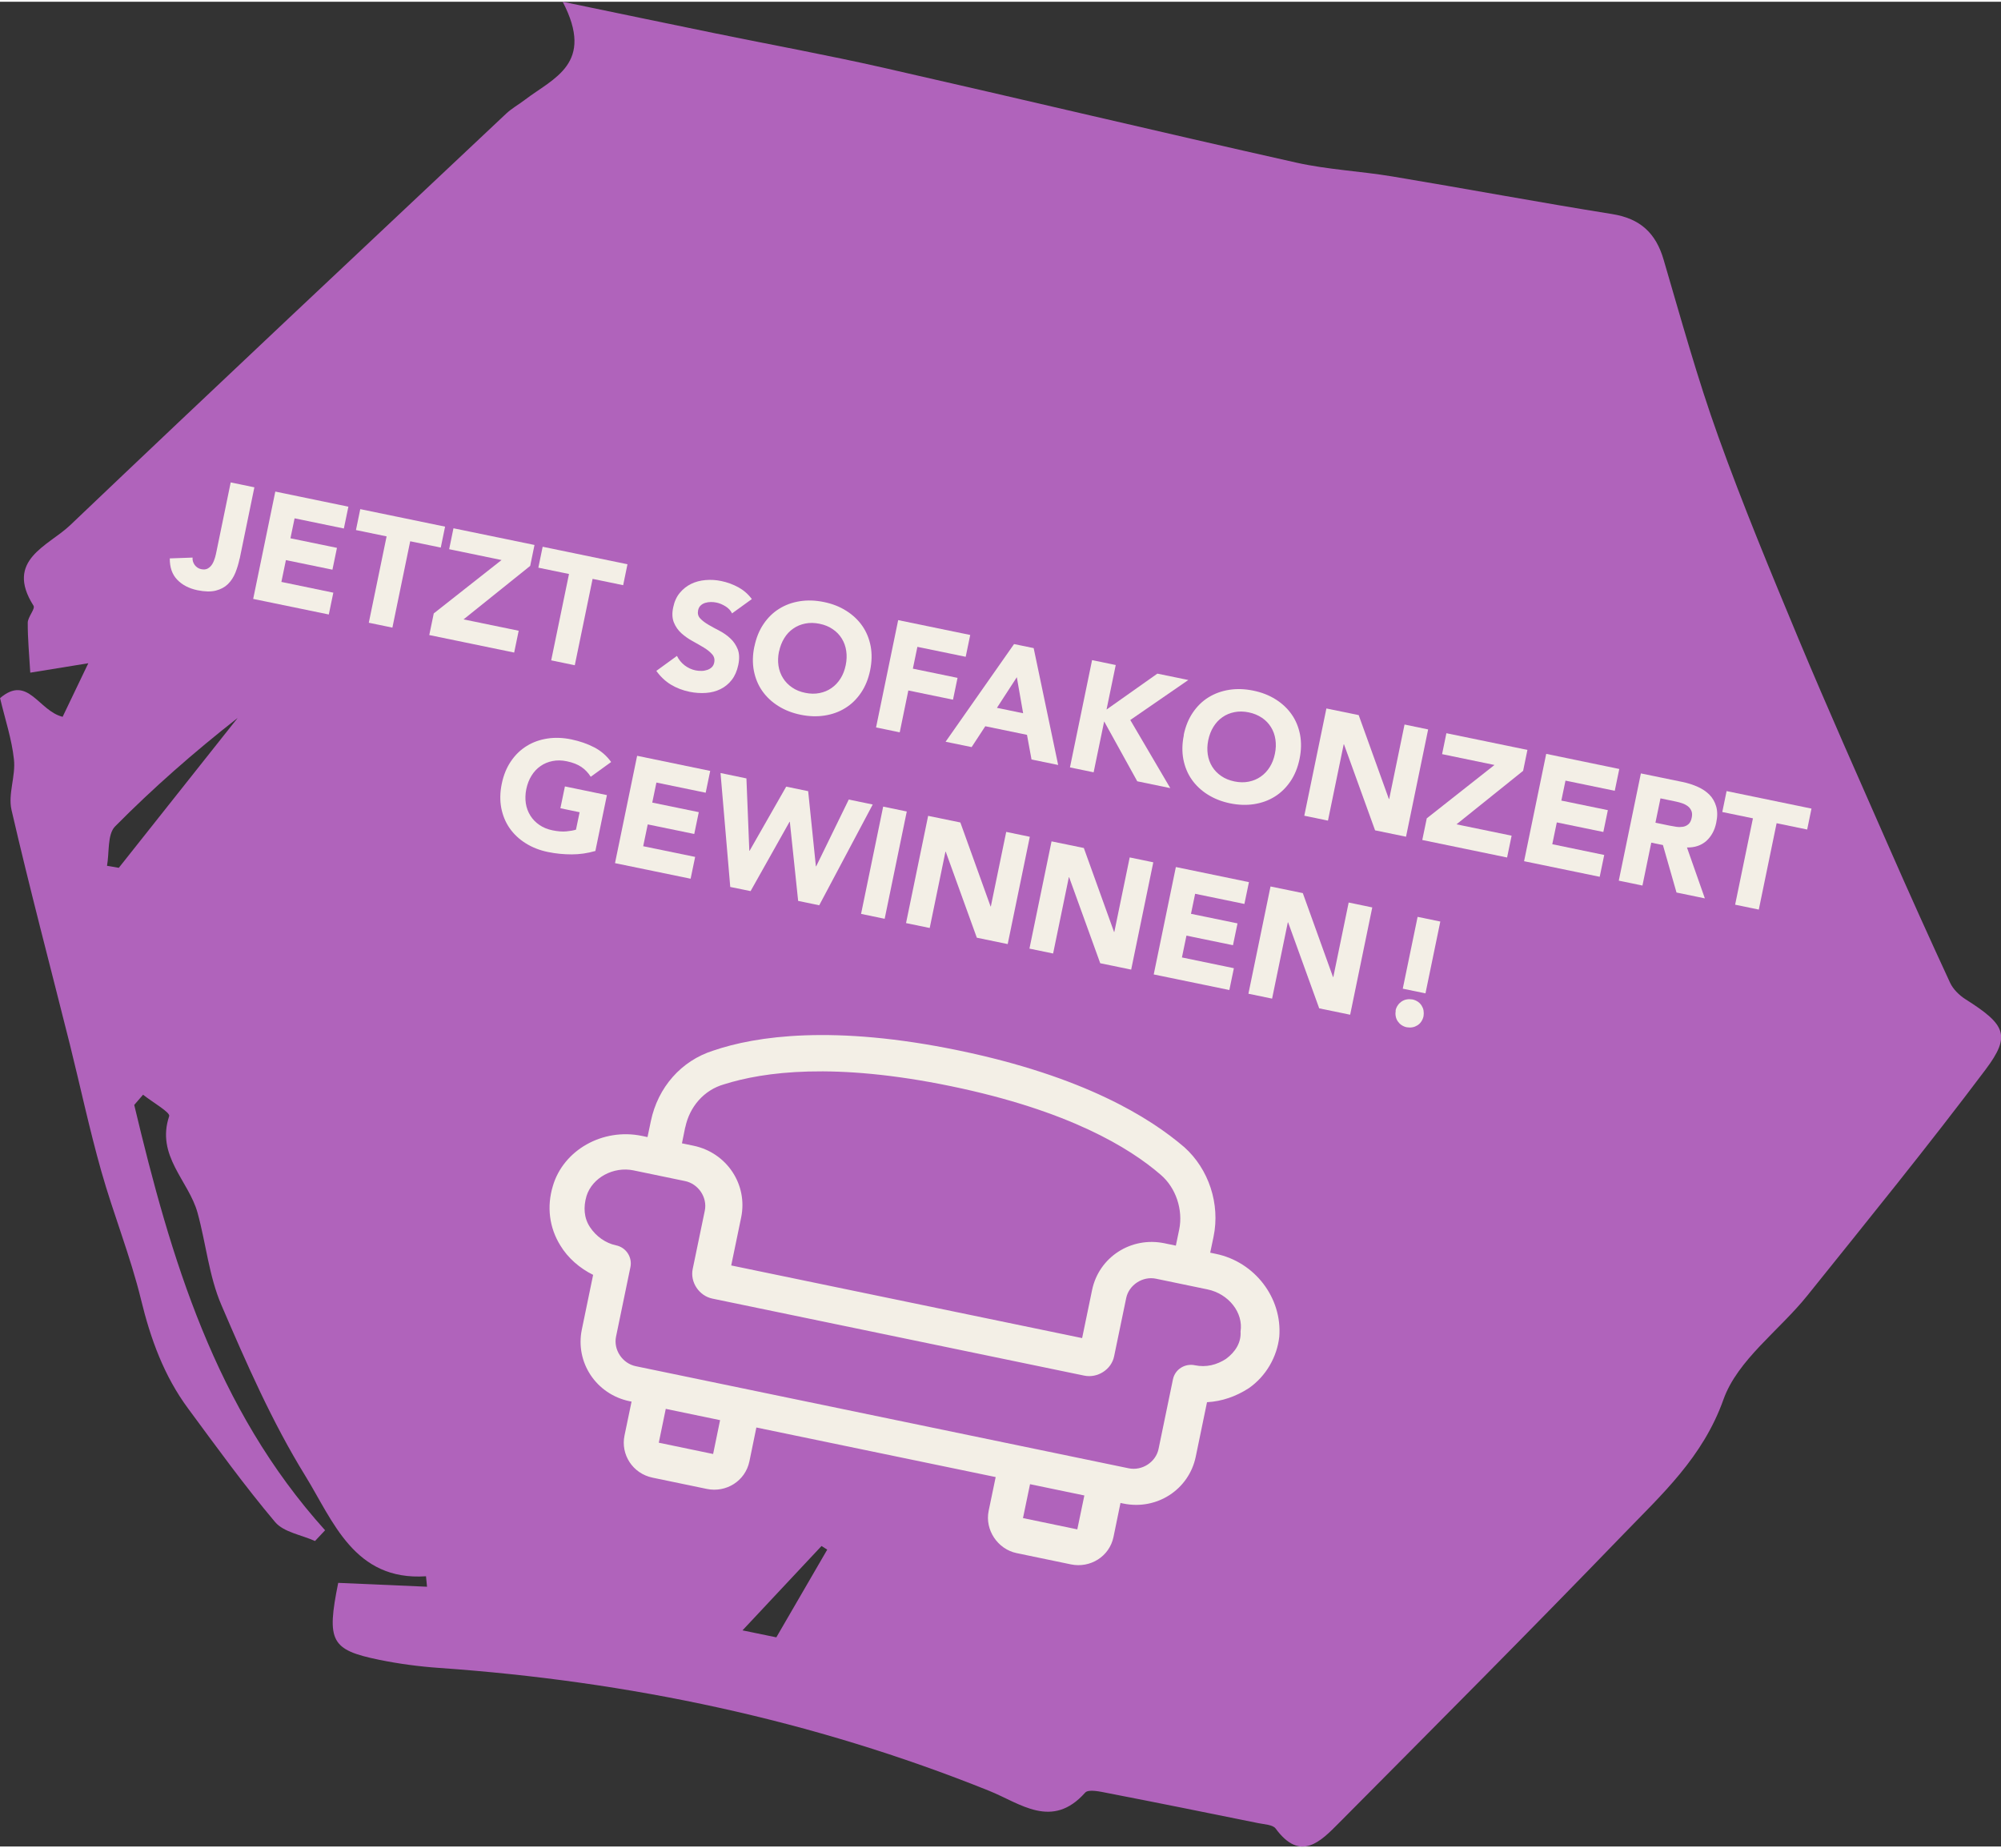
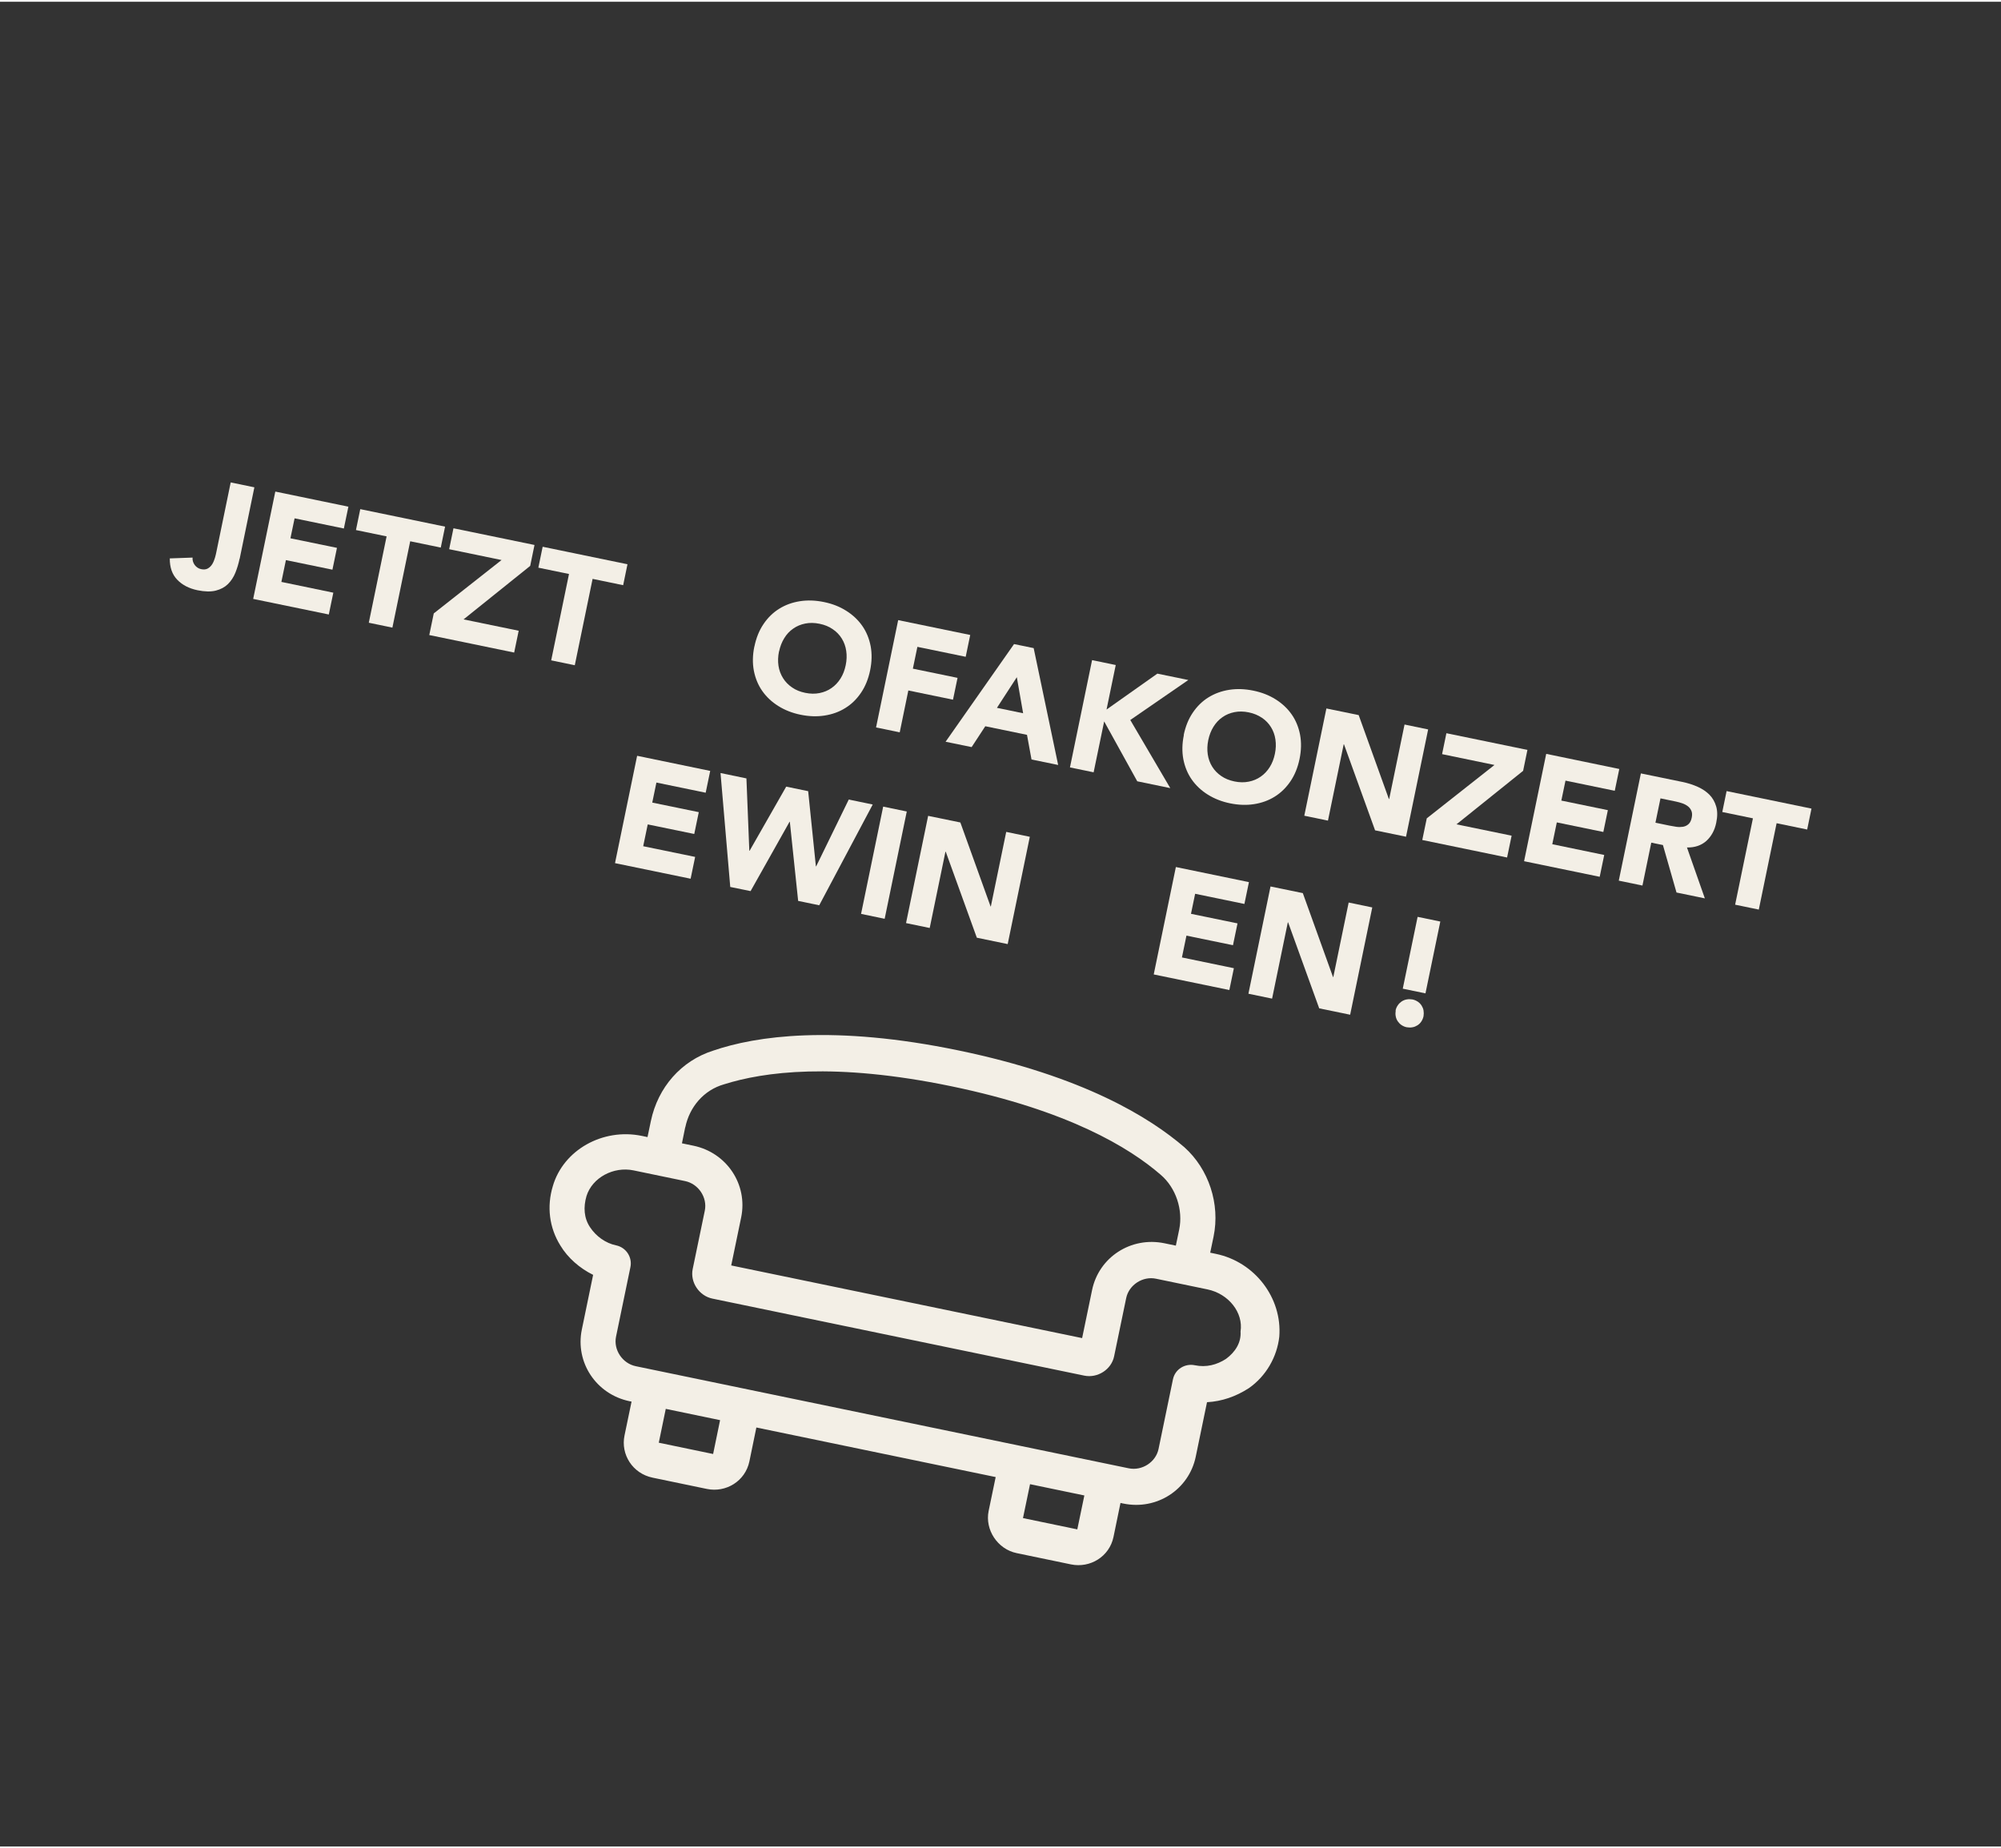
<svg xmlns="http://www.w3.org/2000/svg" id="Ebene_2" viewBox="0 0 269.66 248.62" width="236" height="218">
  <rect x="0" y="0" width="269.66" height="248.62" fill="#333333" stroke="none" />
  <defs>
    <style>.cls-1{fill:#f3efe6;}.cls-1,.cls-2{stroke-width:0px;}.cls-2{fill:#b063bb;}</style>
  </defs>
  <g id="Ebene_1-2">
-     <path class="cls-2" d="m18.09,148.68c4.92,20.66,10.89,40.87,25.72,57.32-.46.49-.91.98-1.36,1.45-1.82-.83-4.21-1.18-5.37-2.55-4.14-4.91-7.91-10.14-11.73-15.31-3.24-4.38-5.05-9.35-6.34-14.66-1.43-5.87-3.72-11.52-5.37-17.36-1.59-5.63-2.81-11.36-4.22-17.03-2.64-10.54-5.43-21.05-7.87-31.63-.49-2.12.58-4.56.33-6.79-.29-2.74-1.19-5.4-1.87-8.27,3.76-3.21,5.16,1.71,8.43,2.52.97-2.04,2-4.17,3.46-7.22-2.8.46-4.67.76-7.82,1.27-.14-2.4-.35-4.57-.34-6.73,0-.77,1.04-1.87.78-2.29-3.91-6.16,1.97-8.04,4.91-10.83,19.51-18.59,39.17-37.03,58.79-55.5.75-.7,1.68-1.22,2.51-1.85,3.84-2.94,9.47-4.84,5.1-13.22,8.12,1.68,14.32,2.98,20.53,4.25,7.57,1.55,15.19,2.94,22.73,4.65,18.54,4.21,37.04,8.62,55.6,12.78,4.25.95,8.67,1.15,12.98,1.87,9.86,1.64,19.69,3.48,29.57,5.06,3.79.6,5.91,2.55,6.96,6.17,2.34,7.97,4.55,15.99,7.36,23.81,3.31,9.23,7.08,18.3,10.85,27.36,3.95,9.45,8.12,18.8,12.24,28.18,2.66,6.06,5.37,12.08,8.15,18.08.41.88,1.24,1.69,2.07,2.22,5.4,3.42,6.17,4.87,2.72,9.47-7.77,10.34-15.93,20.38-24.03,30.47-3.78,4.71-9.4,8.67-11.3,14-2.78,7.81-8.31,12.8-13.56,18.24-12.61,13.06-25.44,25.93-38.23,38.81-2.5,2.52-5.2,5.35-8.56.78-.39-.53-1.54-.56-2.35-.73-6.75-1.37-13.52-2.74-20.28-4.05-1.01-.2-2.6-.56-3.04-.06-4.47,5.02-8.75,1.44-12.93-.24-23.81-9.58-48.59-14.78-74.15-16.57-2.7-.19-5.4-.55-8.05-1.09-6.5-1.34-7.13-2.47-5.53-10.37,3.89.17,7.92.34,11.97.52-.08-.72-.13-1.4-.14-1.41-9.69.65-12.52-7.47-16.28-13.56-4.47-7.25-7.93-15.16-11.3-23.01-1.67-3.89-2.07-8.3-3.21-12.43-1.2-4.32-5.62-7.66-3.82-13.01.18-.5-2.28-1.9-3.52-2.89-.4.46-.79.93-1.2,1.39h.01Zm-3.66-32.23c.52.09,1.06.18,1.58.27,5.34-6.74,10.68-13.46,16.02-20.2-5.9,4.62-11.39,9.44-16.52,14.62-1.06,1.08-.76,3.51-1.09,5.31h0Zm85.63,103.04l4.56.94c2.34-4.04,4.59-7.93,6.86-11.82-.25-.16-.51-.33-.77-.49-3.36,3.58-6.71,7.17-10.66,11.38Z" />
    <path class="cls-1" d="m163.86,168.75l-.77-.16.45-2.15c.92-4.44-.66-9.13-3.93-12.06-4.67-4.01-13.57-9.55-30.4-13.04-16.83-3.49-27.33-1.96-33.1.02-4.3,1.36-7.45,4.94-8.4,9.5l-.45,2.15-.77-.16c-5.27-1.09-10.58,1.91-11.99,6.77-.83,2.74-.49,5.59,1.02,8.01,1,1.66,2.59,3.05,4.41,3.95l-1.52,7.36c-.92,4.44,1.94,8.74,6.44,9.67l.26.05-.95,4.57c-.53,2.54,1.08,5.12,3.78,5.68l7.32,1.52c2.57.53,5.17-1.04,5.73-3.71l.94-4.57,32.25,6.68-.95,4.57c-.52,2.54,1.21,5.15,3.78,5.68l7.32,1.52c2.57.53,5.18-1.04,5.73-3.71l.94-4.57.39.08c4.5.93,8.83-1.88,9.75-6.31l1.52-7.35c2.03-.11,3.91-.78,5.62-1.88,2.35-1.63,3.82-4.24,4.12-6.95.41-5.21-3.28-10.07-8.54-11.16h0Zm-71.51-17.05c.58-2.79,2.52-5.03,5.22-5.8,5.31-1.68,14.83-3.01,30.63.26,15.8,3.27,24.01,8.28,28.22,11.93,2.05,1.75,3.04,4.73,2.49,7.39l-.45,2.16-1.54-.32c-4.5-.93-8.83,1.87-9.75,6.31l-1.34,6.47-47.29-9.79,1.34-6.47c.92-4.44-1.94-8.74-6.44-9.67l-1.54-.32.44-2.16Zm3.75,44.02l-7.32-1.52.94-4.56,7.32,1.52-.94,4.57Zm49.08,10.16l-7.32-1.52.95-4.57,7.32,1.52-.95,4.57Zm20.03-22.97c-1.24.8-2.65,1.17-4.2.85-1.29-.27-2.65.51-2.94,1.9l-1.94,9.38c-.37,1.78-2.22,2.98-4.02,2.61l-66.43-13.76c-1.8-.37-3.03-2.21-2.66-3.99l1.94-9.38c.26-1.27-.53-2.62-1.94-2.92-1.41-.29-2.7-1.22-3.51-2.45-.82-1.23-.91-2.7-.47-4.2.78-2.48,3.64-4.01,6.34-3.45l6.94,1.44c1.8.37,3.03,2.21,2.66,3.99l-1.63,7.86c-.37,1.77.86,3.62,2.66,3.99l50.11,10.38c1.8.37,3.66-.83,4.02-2.6l1.63-7.86c.37-1.77,2.23-2.98,4.02-2.6l6.94,1.44c2.83.59,4.85,3.12,4.45,5.68.1,1.48-.7,2.76-1.97,3.69h0Z" />
    <path class="cls-1" d="m32.29,75.05c-.14.67-.33,1.3-.57,1.9-.24.6-.58,1.11-1,1.53-.43.42-.97.71-1.64.88-.67.17-1.49.15-2.47-.05-1.14-.24-2.05-.71-2.73-1.42-.68-.71-1.01-1.66-1-2.87l3.07-.11c-.03.36.07.69.29,1,.23.3.52.49.87.56.37.08.67.04.91-.1.24-.14.44-.34.59-.59.15-.25.27-.54.36-.85.09-.31.16-.61.21-.88l1.91-9.27,3.19.66-1.98,9.62Z" />
-     <path class="cls-1" d="m37.13,66.02l9.82,2.03-.61,2.94-6.64-1.37-.56,2.69,6.27,1.29-.61,2.94-6.27-1.29-.61,2.94,7,1.45-.61,2.94-10.19-2.1,2.98-14.46Z" />
+     <path class="cls-1" d="m37.13,66.02l9.82,2.03-.61,2.94-6.64-1.37-.56,2.69,6.27,1.29-.61,2.94-6.27-1.29-.61,2.94,7,1.45-.61,2.94-10.19-2.1,2.98-14.46" />
    <path class="cls-1" d="m52.09,72.05l-4.12-.85.58-2.82,11.43,2.36-.58,2.82-4.12-.85-2.4,11.64-3.18-.66,2.4-11.64Z" />
    <path class="cls-1" d="m58.46,82.43l9.13-7.19-7.06-1.46.58-2.82,10.92,2.25-.58,2.82-8.98,7.21,7.43,1.53-.61,2.94-11.44-2.36.61-2.94Z" />
    <path class="cls-1" d="m76.67,77.12l-4.12-.85.58-2.82,11.43,2.36-.58,2.82-4.12-.85-2.4,11.64-3.18-.66,2.4-11.64Z" />
-     <path class="cls-1" d="m98.64,82.4c-.19-.38-.49-.69-.9-.94-.41-.25-.81-.41-1.21-.49-.23-.05-.48-.07-.73-.07-.26,0-.51.04-.75.11-.24.07-.45.19-.62.35-.18.16-.29.38-.35.65-.09.44,0,.8.28,1.1.28.3.65.58,1.11.85.46.27.96.54,1.5.82.54.28,1.02.62,1.46,1.03.43.4.76.89.99,1.46.22.57.25,1.28.07,2.12-.17.8-.46,1.47-.88,2.01-.42.54-.93.95-1.52,1.24-.59.29-1.24.46-1.96.51-.71.05-1.45,0-2.19-.15-.94-.19-1.78-.52-2.53-.97-.74-.45-1.4-1.07-1.96-1.85l2.78-2.02c.24.5.58.92,1.03,1.27.45.34.94.57,1.47.68.26.05.53.08.81.07.28,0,.53-.05.77-.13.24-.08.44-.2.61-.36.17-.16.28-.38.33-.63.09-.44,0-.81-.29-1.13-.28-.32-.66-.62-1.12-.9s-.98-.57-1.52-.87c-.55-.3-1.04-.65-1.49-1.05-.44-.4-.78-.88-1.01-1.44-.23-.56-.27-1.24-.1-2.04.16-.78.45-1.43.88-1.95.43-.52.94-.93,1.53-1.22.59-.29,1.24-.46,1.95-.52.71-.06,1.42-.02,2.12.13.82.17,1.58.45,2.3.84.71.39,1.32.92,1.82,1.59l-2.68,1.94Z" />
    <path class="cls-1" d="m101.67,86.88c.24-1.16.65-2.17,1.23-3.02.58-.86,1.29-1.55,2.12-2.06.83-.52,1.76-.85,2.78-1.01,1.03-.16,2.1-.12,3.23.11,1.13.23,2.13.62,3.01,1.18.88.55,1.6,1.23,2.16,2.03.56.8.93,1.71,1.13,2.73.19,1.02.17,2.11-.07,3.27-.24,1.16-.65,2.17-1.23,3.02-.58.86-1.29,1.55-2.12,2.06-.83.52-1.76.85-2.79,1.01s-2.1.12-3.23-.11c-1.13-.23-2.14-.63-3.01-1.18-.88-.55-1.6-1.23-2.16-2.03-.56-.8-.93-1.71-1.13-2.73-.19-1.02-.17-2.11.07-3.26Zm3.31.68c-.14.68-.16,1.33-.07,1.93.09.61.3,1.16.61,1.66.31.5.72.92,1.22,1.26.5.35,1.09.59,1.78.73.68.14,1.32.15,1.92.03.6-.12,1.14-.34,1.62-.68.48-.33.88-.76,1.21-1.28s.56-1.12.7-1.8c.14-.67.16-1.31.07-1.92-.09-.62-.29-1.17-.6-1.67-.31-.5-.71-.92-1.22-1.26-.5-.35-1.09-.59-1.78-.73-.68-.14-1.32-.15-1.92-.03-.6.12-1.14.34-1.62.68-.48.33-.89.76-1.21,1.29-.33.53-.56,1.13-.7,1.79Z" />
    <path class="cls-1" d="m121.05,83.34l9.7,2-.61,2.94-6.51-1.34-.61,2.94,6.02,1.24-.61,2.94-6.02-1.24-1.16,5.64-3.19-.66,2.98-14.46Z" />
    <path class="cls-1" d="m136.67,86.57l2.63.54,3.3,15.75-3.59-.74-.61-3.32-5.62-1.16-1.84,2.81-3.51-.72,9.23-13.17Zm.36,4.46l-2.68,4.13,3.53.73-.85-4.86Z" />
    <path class="cls-1" d="m147.17,88.73l3.19.66-1.24,6,6.85-4.84,4.17.86-7.82,5.39,5.39,9.18-4.45-.92-4.46-8.07-1.42,6.86-3.19-.66,2.98-14.46Z" />
    <path class="cls-1" d="m159.52,98.82c.24-1.16.65-2.17,1.23-3.02.58-.86,1.29-1.55,2.12-2.06s1.76-.85,2.79-1.01c1.03-.16,2.1-.12,3.23.11,1.13.23,2.14.62,3.02,1.18.88.55,1.6,1.23,2.16,2.03.56.8.93,1.71,1.13,2.73.19,1.02.17,2.11-.07,3.27-.24,1.16-.65,2.17-1.23,3.02s-1.29,1.55-2.12,2.06c-.83.52-1.76.85-2.78,1.01-1.03.16-2.1.12-3.23-.11-1.13-.23-2.13-.63-3.01-1.18-.88-.55-1.6-1.23-2.16-2.03-.56-.8-.93-1.71-1.13-2.73-.19-1.02-.17-2.11.07-3.26Zm3.31.68c-.14.68-.16,1.33-.07,1.93.09.61.29,1.16.6,1.66.31.5.72.92,1.22,1.26.5.35,1.1.59,1.78.73.68.14,1.32.15,1.92.03.6-.12,1.14-.34,1.62-.68.48-.33.88-.76,1.21-1.28.33-.52.56-1.12.7-1.8.14-.67.16-1.31.07-1.92-.09-.62-.29-1.17-.6-1.67-.31-.5-.71-.92-1.22-1.26s-1.09-.59-1.78-.73c-.68-.14-1.32-.15-1.92-.03-.6.12-1.14.34-1.62.68-.48.33-.88.76-1.21,1.29-.33.53-.56,1.13-.7,1.79Z" />
    <path class="cls-1" d="m178.77,95.25l4.33.89,4.07,11.31h.04s2.07-10.04,2.07-10.04l3.18.66-2.98,14.46-4.17-.86-4.19-11.59h-.04s-2.12,10.28-2.12,10.28l-3.19-.66,2.98-14.46Z" />
    <path class="cls-1" d="m192.28,110.05l9.12-7.19-7.06-1.46.58-2.82,10.92,2.25-.58,2.82-8.98,7.21,7.43,1.53-.61,2.94-11.43-2.36.61-2.94Z" />
    <path class="cls-1" d="m208.4,101.37l9.82,2.03-.61,2.94-6.64-1.37-.56,2.69,6.27,1.29-.61,2.94-6.27-1.29-.61,2.94,7,1.45-.61,2.94-10.19-2.1,2.98-14.46Z" />
    <path class="cls-1" d="m221.14,104l5.59,1.15c.74.15,1.42.37,2.05.65.63.28,1.16.64,1.59,1.07.43.44.73.97.91,1.59.18.62.18,1.36,0,2.2-.21,1.02-.66,1.83-1.33,2.44-.68.6-1.55.9-2.61.88l2.41,6.86-3.82-.79-1.83-6.4-1.57-.32-1.19,5.78-3.19-.66,2.98-14.46Zm1.95,6.64l1.88.39c.29.06.59.11.92.16.32.05.63.04.91,0,.28-.05.53-.16.74-.35.21-.18.36-.47.44-.87.08-.37.06-.68-.04-.92-.11-.25-.26-.46-.47-.62-.21-.16-.46-.3-.75-.4-.29-.1-.58-.18-.87-.24l-2.08-.43-.68,3.29Z" />
    <path class="cls-1" d="m236.22,110.05l-4.12-.85.58-2.82,11.44,2.36-.58,2.82-4.12-.85-2.4,11.64-3.19-.66,2.4-11.64Z" />
-     <path class="cls-1" d="m80.2,114.46c-1.04.3-2.09.45-3.16.45-1.07,0-2.13-.1-3.19-.32-1.13-.23-2.14-.63-3.01-1.18-.88-.55-1.6-1.23-2.16-2.03-.56-.8-.93-1.72-1.13-2.73-.19-1.02-.17-2.11.07-3.26.24-1.16.65-2.17,1.23-3.02.58-.86,1.29-1.55,2.12-2.06.83-.52,1.76-.85,2.78-1.01,1.03-.16,2.1-.12,3.23.11,1.16.24,2.19.6,3.11,1.08.92.48,1.67,1.14,2.27,1.97l-2.75,1.99c-.34-.54-.76-.98-1.26-1.32s-1.15-.6-1.97-.77c-.68-.14-1.32-.15-1.92-.03s-1.14.34-1.62.68c-.48.33-.88.76-1.21,1.29-.33.53-.56,1.13-.7,1.79-.14.68-.16,1.33-.07,1.93.09.61.3,1.16.61,1.66.31.5.72.92,1.22,1.26.5.35,1.09.59,1.78.73.69.14,1.31.19,1.85.14.54-.05.97-.13,1.3-.23l.49-2.35-2.59-.54.61-2.94,5.66,1.17-1.56,7.55Z" />
    <path class="cls-1" d="m85.89,101.63l9.82,2.03-.61,2.94-6.64-1.37-.56,2.7,6.27,1.29-.61,2.94-6.27-1.29-.61,2.94,7,1.44-.61,2.94-10.19-2.1,2.98-14.46Z" />
    <path class="cls-1" d="m97.12,103.95l3.47.72.39,9.75h.04s4.93-8.64,4.93-8.64l2.96.61,1.04,10.13h.04s4.39-9,4.39-9l3.23.67-7.21,13.58-2.84-.59-1.12-10.66h-.04s-5.25,9.34-5.25,9.34l-2.74-.56-1.31-15.34Z" />
    <path class="cls-1" d="m119.01,108.47l3.19.66-2.98,14.46-3.18-.66,2.98-14.46Z" />
    <path class="cls-1" d="m125.09,109.72l4.33.89,4.07,11.31h.04s2.07-10.04,2.07-10.04l3.18.66-2.98,14.46-4.16-.86-4.19-11.59h-.04s-2.12,10.28-2.12,10.28l-3.19-.66,2.98-14.46Z" />
-     <path class="cls-1" d="m141.73,113.16l4.33.89,4.07,11.31h.04s2.07-10.04,2.07-10.04l3.18.66-2.98,14.46-4.17-.86-4.19-11.59h-.04s-2.12,10.28-2.12,10.28l-3.19-.66,2.98-14.46Z" />
    <path class="cls-1" d="m158.49,116.62l9.82,2.03-.61,2.94-6.64-1.37-.56,2.7,6.27,1.29-.61,2.94-6.27-1.29-.61,2.94,7,1.45-.61,2.94-10.19-2.1,2.98-14.46Z" />
    <path class="cls-1" d="m171.24,119.24l4.33.89,4.07,11.31h.04s2.07-10.04,2.07-10.04l3.18.66-2.98,14.46-4.17-.86-4.19-11.59h-.04s-2.12,10.28-2.12,10.28l-3.19-.66,2.98-14.46Z" />
    <path class="cls-1" d="m188.07,135.96c.05-.26.15-.49.3-.71.14-.21.32-.38.52-.52.21-.13.43-.23.68-.27.25-.05.51-.04.77,0,.26.05.49.15.71.29s.38.32.52.52c.13.21.23.43.27.68s.04.51,0,.76c-.05.26-.15.49-.29.71s-.32.39-.52.52c-.21.13-.43.23-.68.27-.25.05-.51.04-.76,0s-.49-.15-.71-.29c-.21-.14-.38-.32-.52-.52-.13-.2-.23-.43-.27-.68-.05-.25-.04-.51,0-.76Zm4.03-2.32l-3.06-.63,2-9.68,3.06.63-2,9.68Z" />
  </g>
</svg>